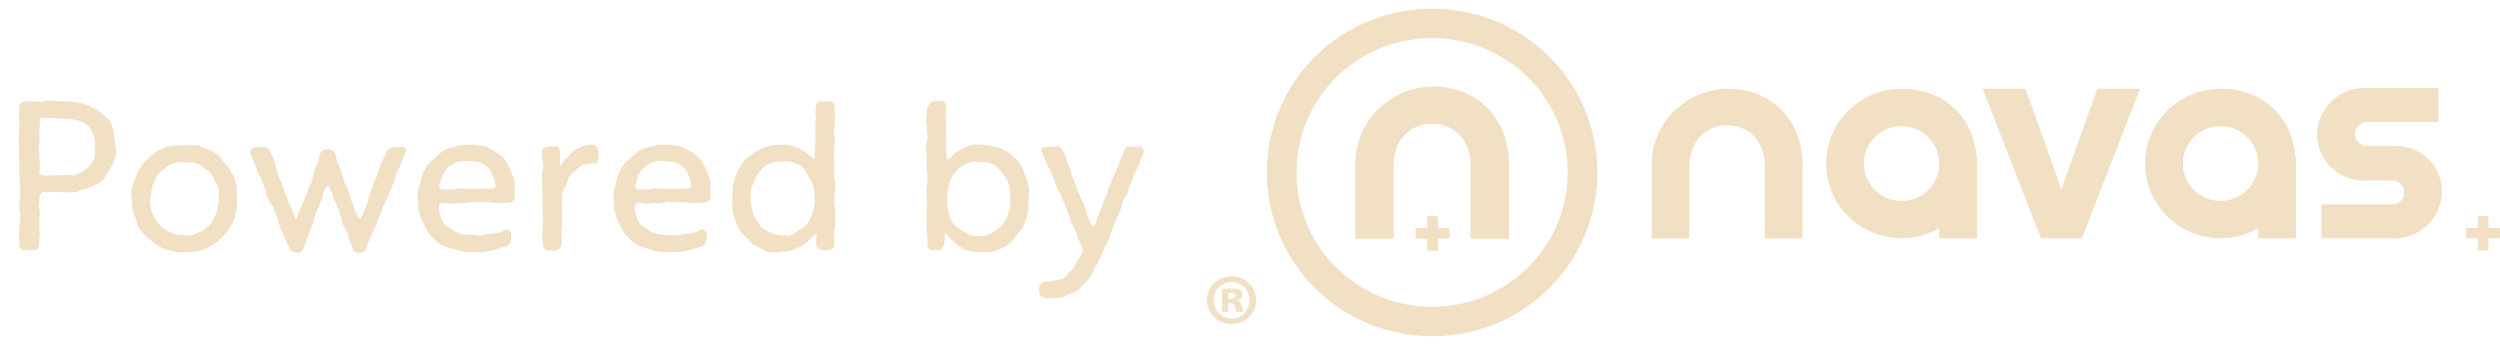
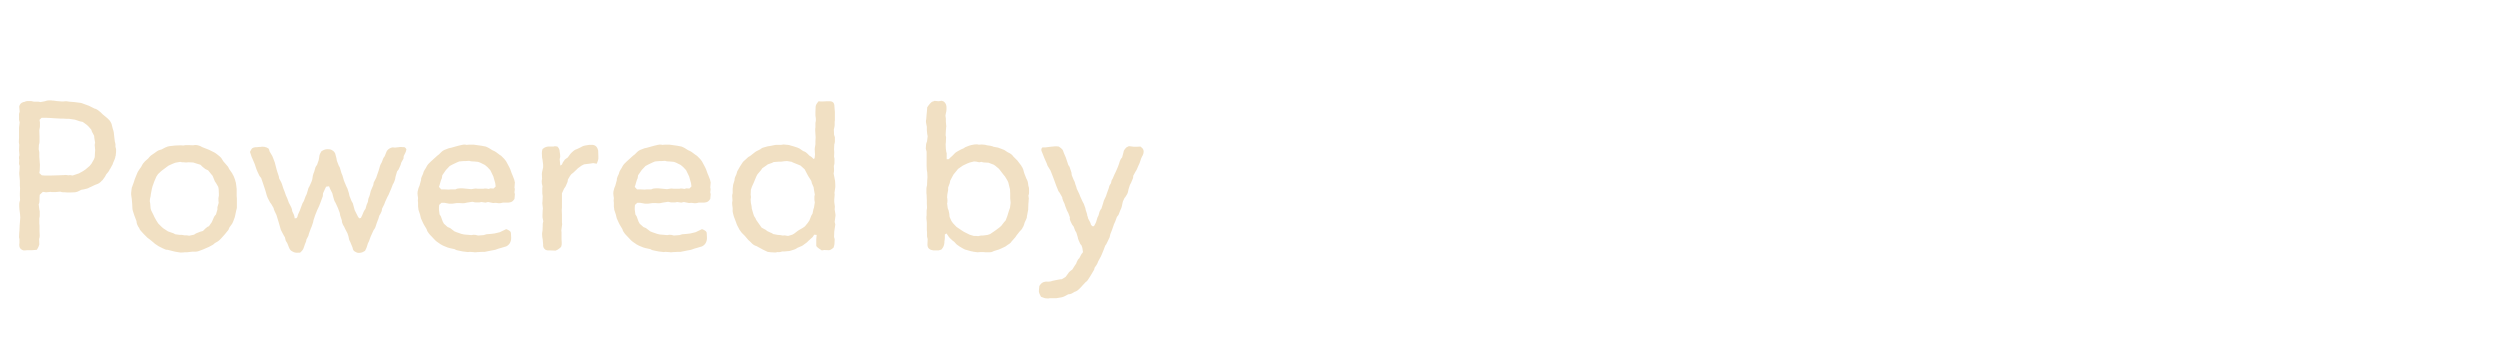
<svg xmlns="http://www.w3.org/2000/svg" width="145" height="20" viewBox="0 0 145 20" fill="none">
  <g clip-path="url(#clip0_1023_4407)">
    <path d="M134.642 11.852H138.725C139.147 11.852 139.444 11.558 139.444 11.14C139.444 10.763 139.149 10.469 138.725 10.469H137.09C135.614 10.469 134.39 9.297 134.39 7.79C134.39 6.366 135.614 5.109 137.09 5.109H141.434V7.078H137.301C136.921 7.078 136.582 7.372 136.582 7.749C136.582 8.167 136.876 8.461 137.301 8.461H138.936C140.412 8.461 141.636 9.592 141.636 11.143C141.636 12.523 140.412 13.824 138.936 13.824H134.642V11.855V11.852Z" fill="#F1E0C3" />
-     <path d="M121.648 5.15L119.561 10.972L117.476 5.15H114.995L118.378 13.821H120.746L124.126 5.15H121.648Z" fill="#F1E0C3" />
    <path d="M95.795 9.586C95.795 6.941 97.982 5.15 100.21 5.15C102.75 5.15 104.546 6.941 104.546 9.586V13.818H102.359V9.586C102.359 8.244 101.459 7.265 100.172 7.265C98.923 7.265 97.984 8.241 97.984 9.586V13.818H95.797V9.586H95.795Z" fill="#F1E0C3" />
    <path d="M114.667 9.531C114.667 9.515 114.667 9.501 114.667 9.484C114.667 9.226 114.642 8.97 114.598 8.725C114.251 6.561 112.583 5.15 110.329 5.15C110.324 5.15 110.318 5.15 110.313 5.15C110.304 5.15 110.299 5.15 110.291 5.15C107.873 5.15 105.917 7.092 105.917 9.484C105.917 11.877 107.876 13.818 110.291 13.818C111.087 13.818 111.834 13.607 112.478 13.238V13.818H114.665V9.586C114.665 9.567 114.665 9.55 114.665 9.531H114.667ZM110.293 11.651C109.086 11.651 108.106 10.681 108.106 9.484C108.106 8.288 109.086 7.317 110.293 7.317C111.245 7.317 112.056 7.922 112.355 8.764C112.43 9 112.475 9.256 112.48 9.531C112.455 10.705 111.487 11.651 110.296 11.651H110.293Z" fill="#F1E0C3" />
-     <path d="M133.166 9.531C133.166 9.515 133.166 9.501 133.166 9.484C133.166 9.226 133.141 8.97 133.096 8.725C132.749 6.561 131.081 5.15 128.828 5.15C128.822 5.15 128.817 5.15 128.811 5.15C128.803 5.15 128.797 5.15 128.789 5.15C126.371 5.15 124.415 7.092 124.415 9.484C124.415 11.877 126.374 13.818 128.789 13.818C129.585 13.818 130.332 13.607 130.976 13.238V13.818H133.163V9.586C133.163 9.567 133.163 9.55 133.163 9.531H133.166ZM128.792 11.651C127.584 11.651 126.605 10.681 126.605 9.484C126.605 8.288 127.584 7.317 128.792 7.317C129.744 7.317 130.554 7.922 130.854 8.764C130.929 9 130.973 9.256 130.979 9.531C130.954 10.705 129.985 11.651 128.794 11.651H128.792Z" fill="#F1E0C3" />
-     <path d="M144.328 13.216V12.526H143.704V13.216H143.032V13.824H143.704V14.52H144.328V13.824H145V13.216H144.328Z" fill="#F1E0C3" />
    <path d="M89.844 3.28C86.106 -0.424 80.019 -0.424 76.281 3.28C72.542 6.985 72.542 13.015 76.281 16.72C78.09 18.513 80.499 19.5 83.064 19.5C85.628 19.5 88.037 18.513 89.847 16.72C93.585 13.015 93.585 6.985 89.847 3.28H89.844ZM90.924 10.001C90.924 12.086 90.108 14.044 88.623 15.512C87.141 16.981 85.165 17.792 83.061 17.792C80.957 17.792 78.981 16.984 77.499 15.512C76.017 14.044 75.198 12.086 75.198 10.001C75.198 7.917 76.014 5.959 77.499 4.49C78.981 3.019 80.957 2.211 83.061 2.211C85.165 2.211 87.141 3.019 88.623 4.49C90.105 5.959 90.924 7.917 90.924 10.001Z" fill="#F1E0C3" />
    <path d="M78.606 9.539C78.606 6.844 80.835 5.021 83.103 5.021C85.689 5.021 87.518 6.844 87.518 9.539V13.851H85.29V9.539C85.29 8.17 84.374 7.177 83.061 7.177C81.748 7.177 80.832 8.173 80.832 9.539V13.851H78.604V9.539H78.606Z" fill="#F1E0C3" />
    <path d="M83.408 13.233V12.542H82.781V13.233H82.109V13.843H82.781V14.539H83.408V13.843H84.077V13.233H83.408Z" fill="#F1E0C3" />
-     <path d="M72.859 17.402C72.859 18.177 72.232 18.791 71.435 18.791C70.638 18.791 70.003 18.177 70.003 17.402C70.003 16.626 70.647 16.029 71.435 16.029C72.223 16.029 72.859 16.643 72.859 17.402ZM70.397 17.41C70.397 17.998 70.841 18.471 71.435 18.471C72.029 18.471 72.465 17.998 72.465 17.41C72.465 16.821 72.029 16.348 71.435 16.348C70.841 16.348 70.397 16.821 70.397 17.41ZM71.238 18.086H70.874V16.772C70.983 16.755 71.18 16.731 71.427 16.731C71.707 16.731 71.829 16.772 71.921 16.83C72.012 16.887 72.068 16.984 72.068 17.116C72.068 17.253 71.946 17.369 71.771 17.418V17.435C71.91 17.484 71.985 17.589 72.026 17.77C72.068 17.965 72.101 18.04 72.126 18.089H71.724C71.682 18.04 71.657 17.927 71.624 17.787C71.599 17.649 71.524 17.591 71.377 17.591H71.238V18.089V18.086ZM71.246 17.336H71.385C71.54 17.336 71.657 17.278 71.657 17.165C71.657 17.052 71.566 16.986 71.402 16.986C71.335 16.986 71.285 16.995 71.246 16.995V17.338V17.336Z" fill="#F1E0C3" />
  </g>
  <path d="M3.216 11.14H3.096C3.06 11.14 3.036 11.14 3 11.14L2.928 11.128L2.7 11.152C2.664 11.152 2.628 11.152 2.58 11.14L2.484 11.128L2.304 11.296L2.292 11.476V11.608C2.292 11.716 2.28 11.788 2.244 11.848L2.28 12.148L2.304 12.256V12.46C2.304 12.52 2.304 12.604 2.28 12.664V12.964L2.292 13.084V13.408L2.304 13.66C2.304 13.732 2.292 13.804 2.268 13.864V13.876L2.28 14.176C2.256 14.272 2.22 14.356 2.16 14.452L2.136 14.488L2.004 14.5L1.836 14.512H1.572L1.428 14.524C1.404 14.524 1.392 14.524 1.368 14.524C1.272 14.5 1.212 14.452 1.164 14.392C1.116 14.32 1.116 14.224 1.116 14.14L1.128 14.128V13.876L1.104 13.756L1.116 13.492L1.128 13.372L1.14 13.072L1.152 12.928L1.176 12.616L1.164 12.436L1.128 12.148L1.116 11.98V11.812C1.116 11.74 1.14 11.704 1.152 11.644L1.164 11.608L1.152 11.332V11.212L1.164 10.924L1.152 10.756V10.48L1.14 10.348L1.116 10.096C1.116 10.072 1.116 10.036 1.116 10.012L1.128 9.904L1.14 9.628L1.104 9.508L1.116 9.256L1.104 9.208C1.092 9.136 1.104 9.1 1.116 9.028L1.128 9.016L1.104 8.704L1.116 8.404L1.092 8.248L1.104 7.972V7.804V7.54V7.396L1.14 7.096L1.104 6.952V6.712C1.104 6.664 1.104 6.64 1.104 6.604L1.14 6.472L1.116 6.208C1.116 6.196 1.116 6.184 1.116 6.172C1.164 5.968 1.344 5.908 1.428 5.908L1.476 5.884C1.536 5.86 1.584 5.86 1.632 5.86H1.728C1.788 5.86 1.848 5.86 1.908 5.884L1.968 5.896H2.22L2.352 5.92L2.604 5.872L2.676 5.848C2.724 5.836 2.772 5.824 2.82 5.824H2.94C2.976 5.824 3.012 5.824 3.048 5.836H3.12L3.276 5.86L3.564 5.884H3.684L3.792 5.872C3.84 5.872 3.888 5.872 3.936 5.884L4.008 5.896L4.308 5.92L4.5 5.944L4.68 5.968C4.716 5.968 4.764 5.992 4.8 6.004L4.896 6.04L5.16 6.136L5.496 6.304H5.52C5.592 6.328 5.652 6.364 5.712 6.412L5.844 6.52L5.952 6.628L6.156 6.796L6.24 6.868L6.348 6.976C6.396 7.036 6.432 7.096 6.456 7.156L6.468 7.18L6.54 7.468L6.552 7.504C6.576 7.564 6.588 7.612 6.6 7.684L6.624 7.912L6.66 8.212L6.672 8.248C6.696 8.332 6.708 8.404 6.696 8.476V8.512L6.732 8.644V8.752C6.732 8.776 6.732 8.788 6.732 8.812L6.708 9.052H6.696C6.696 9.112 6.672 9.184 6.648 9.244L6.564 9.436L6.552 9.472C6.54 9.532 6.516 9.568 6.492 9.604L6.396 9.784L6.372 9.808C6.348 9.88 6.312 9.928 6.276 9.976L6.156 10.12L6.096 10.24L5.94 10.456L5.916 10.468C5.868 10.528 5.808 10.588 5.748 10.624L5.652 10.672L5.52 10.72L5.268 10.84L5.184 10.876C5.148 10.9 5.1 10.924 5.052 10.936L4.86 10.984L4.716 11.008L4.524 11.104C4.488 11.128 4.44 11.128 4.404 11.14L4.356 11.152L4.056 11.164H3.924L3.756 11.152H3.708C3.672 11.152 3.612 11.152 3.576 11.14L3.492 11.116L3.216 11.14ZM3.108 6.856L2.952 6.844L2.676 6.832H2.52H2.412L2.292 6.952L2.316 7.096V7.336C2.316 7.396 2.304 7.42 2.292 7.48L2.28 7.564L2.292 7.912V8.188C2.292 8.224 2.292 8.284 2.28 8.32L2.256 8.404L2.244 8.656L2.28 8.824V9.088L2.304 9.412L2.316 9.556L2.304 9.892L2.28 10.036L2.424 10.168L2.58 10.18H2.82H2.976L3.396 10.168L3.672 10.156H3.696C3.756 10.144 3.84 10.144 3.9 10.156L3.948 10.168L4.068 10.156L4.212 10.18L4.572 10.06L4.812 9.928L4.956 9.832L5.196 9.628L5.304 9.496L5.448 9.244L5.496 9.112L5.508 8.872L5.52 8.704L5.508 8.596V8.56C5.496 8.476 5.484 8.392 5.508 8.308H5.52L5.472 8.008L5.46 7.876L5.364 7.696C5.352 7.66 5.34 7.66 5.328 7.624L5.292 7.516L5.112 7.312L5.016 7.228L4.8 7.072L4.632 7.036L4.344 6.94L4.008 6.892H3.864L3.696 6.88H3.528L3.108 6.856ZM11.207 8.428L11.255 8.416C11.327 8.404 11.399 8.404 11.483 8.428L11.519 8.44C11.579 8.452 11.639 8.476 11.687 8.512L11.735 8.536L12.011 8.644L12.131 8.692L12.371 8.812L12.419 8.836C12.455 8.86 12.515 8.884 12.551 8.92L12.719 9.052C12.779 9.1 12.839 9.16 12.875 9.232L12.959 9.364L13.055 9.472L13.199 9.64C13.223 9.664 13.247 9.7 13.259 9.736L13.295 9.808L13.463 10.048L13.511 10.144C13.523 10.156 13.535 10.192 13.547 10.204L13.631 10.42L13.655 10.516C13.655 10.54 13.679 10.564 13.679 10.588L13.715 10.852V10.876C13.727 10.912 13.727 10.972 13.727 11.008V11.248V11.368L13.739 11.5V11.656V11.788V12.004C13.739 12.04 13.739 12.076 13.727 12.112L13.703 12.196L13.643 12.484L13.619 12.592L13.535 12.82C13.523 12.856 13.511 12.868 13.499 12.904L13.463 12.976L13.307 13.192L13.247 13.336L13.031 13.6L12.827 13.828L12.779 13.876C12.731 13.924 12.683 13.972 12.623 14.008L12.455 14.104L12.431 14.128C12.383 14.176 12.335 14.212 12.275 14.236L12.119 14.32L11.759 14.476L11.663 14.512L11.495 14.572C11.447 14.584 11.399 14.596 11.351 14.596H11.267H11.159L10.847 14.632H10.715L10.595 14.644H10.583C10.511 14.656 10.439 14.644 10.367 14.632L10.151 14.596L10.007 14.56L9.719 14.488C9.659 14.5 9.551 14.464 9.443 14.404L9.347 14.356L9.203 14.284L8.987 14.14L8.891 14.056L8.687 13.888L8.555 13.792L8.339 13.576L8.219 13.444C8.171 13.384 8.111 13.336 8.087 13.264L8.075 13.228L8.015 13.144C7.967 13.06 7.931 12.976 7.919 12.868V12.832L7.823 12.58L7.775 12.448L7.703 12.22C7.691 12.172 7.679 12.124 7.679 12.076L7.667 11.824L7.655 11.692L7.643 11.536L7.619 11.38L7.607 11.284C7.607 11.26 7.607 11.212 7.607 11.188L7.631 10.972L7.643 10.9C7.643 10.876 7.655 10.864 7.667 10.828L7.763 10.564L7.811 10.408L7.907 10.168L7.943 10.084C7.955 10.036 7.979 10 8.003 9.952L8.087 9.82L8.183 9.688L8.267 9.532C8.291 9.484 8.327 9.448 8.363 9.412L8.399 9.364L8.603 9.184L8.651 9.124C8.675 9.088 8.723 9.052 8.759 9.016L8.951 8.884L9.119 8.764C9.167 8.728 9.215 8.716 9.287 8.692L9.371 8.668L9.599 8.548L9.635 8.536C9.695 8.5 9.767 8.488 9.839 8.476L10.163 8.44L10.487 8.428L10.631 8.44L10.763 8.416H10.943L11.207 8.428ZM11.255 13.612L11.363 13.54L11.603 13.444L11.771 13.396L11.915 13.252C11.951 13.216 11.999 13.18 12.035 13.156L12.119 13.12L12.287 12.88L12.395 12.628C12.407 12.592 12.431 12.556 12.455 12.52L12.527 12.436L12.611 12.148V12.016L12.683 11.764L12.671 11.656V11.608C12.659 11.536 12.671 11.476 12.683 11.404L12.695 11.368V11.248L12.683 10.972L12.659 10.84L12.527 10.612L12.467 10.528C12.455 10.504 12.443 10.468 12.431 10.444L12.335 10.204L12.227 10.072L12.071 9.88L11.915 9.808L11.747 9.676C11.723 9.652 11.699 9.628 11.675 9.604L11.627 9.556L11.351 9.472L11.207 9.424L10.943 9.412L10.787 9.424L10.655 9.412C10.631 9.412 10.595 9.412 10.571 9.412L10.451 9.388L10.175 9.436L10.019 9.496L9.779 9.604L9.695 9.664L9.359 9.916L9.167 10.096L9.071 10.24L8.951 10.516L8.843 10.816L8.807 10.96L8.747 11.272L8.735 11.38L8.699 11.536L8.687 11.68L8.711 11.788L8.735 12.088L8.771 12.208L8.915 12.496L8.951 12.58L9.071 12.796L9.179 12.964L9.359 13.144L9.467 13.24L9.743 13.42L9.947 13.492C9.983 13.504 10.019 13.516 10.055 13.528L10.163 13.588L10.427 13.624H10.559L10.691 13.648H10.751C10.799 13.648 10.859 13.648 10.907 13.66L10.967 13.672L11.255 13.612ZM19.287 8.728C19.347 8.764 19.407 8.824 19.443 8.908L19.515 9.184L19.539 9.328L19.647 9.604L19.707 9.712L19.803 10.036L19.863 10.18L19.947 10.468L19.995 10.588L20.091 10.816L20.151 10.936L20.235 11.2L20.271 11.368L20.391 11.668L20.463 11.788L20.535 12.052L20.571 12.184L20.703 12.448L20.763 12.568L20.835 12.664L20.931 12.64L21.003 12.496L21.087 12.292C21.111 12.244 21.135 12.196 21.171 12.148L21.195 12.124L21.267 11.872L21.339 11.704L21.363 11.536C21.375 11.488 21.399 11.452 21.411 11.416L21.447 11.308L21.507 11.068C21.519 11.044 21.531 11.02 21.543 10.984L21.651 10.732L21.675 10.588L21.819 10.312L21.855 10.204L21.963 9.892L22.035 9.64C22.047 9.592 22.071 9.544 22.095 9.496L22.143 9.412L22.215 9.22C22.227 9.172 22.251 9.148 22.275 9.112L22.311 9.064L22.407 8.824C22.419 8.776 22.455 8.716 22.515 8.668C22.599 8.596 22.695 8.56 22.767 8.548L22.911 8.56L23.139 8.536C23.187 8.524 23.223 8.524 23.259 8.524L23.379 8.536C23.451 8.512 23.523 8.56 23.571 8.656L23.559 8.716C23.547 8.764 23.535 8.824 23.511 8.86L23.415 9.052L23.403 9.196L23.271 9.436L23.235 9.568L23.139 9.784C23.127 9.82 23.103 9.856 23.079 9.88L23.031 9.94L22.947 10.228L22.935 10.276C22.935 10.348 22.911 10.408 22.887 10.48L22.839 10.6L22.779 10.708L22.683 10.96L22.635 11.068L22.539 11.296L22.467 11.428L22.335 11.716L22.287 11.848L22.155 12.112V12.124C22.155 12.22 22.107 12.328 22.059 12.412L21.999 12.508L21.951 12.676L21.855 12.928L21.795 13.108C21.771 13.204 21.723 13.288 21.663 13.36L21.543 13.624L21.495 13.732L21.399 13.996L21.339 14.116L21.267 14.344L21.243 14.404C21.231 14.44 21.207 14.476 21.183 14.524L21.171 14.548L21.087 14.596C20.991 14.656 20.895 14.668 20.787 14.668C20.727 14.668 20.655 14.632 20.571 14.584C20.511 14.548 20.463 14.476 20.451 14.368L20.343 14.104L20.319 14.044C20.295 13.996 20.259 13.936 20.247 13.888L20.211 13.708L20.151 13.528L20.019 13.276L19.959 13.144L19.899 13.048C19.863 12.976 19.827 12.88 19.827 12.796V12.784L19.731 12.496L19.707 12.352L19.599 12.064L19.467 11.776L19.455 11.752C19.419 11.704 19.383 11.632 19.371 11.572L19.323 11.404L19.275 11.212L19.155 10.972L19.083 10.804L18.915 10.828L18.855 10.948L18.735 11.212L18.723 11.38L18.639 11.608L18.591 11.74L18.507 11.956L18.399 12.184L18.279 12.484L18.183 12.772L18.159 12.892L18.075 13.144L18.027 13.252L17.919 13.552L17.883 13.684L17.775 13.888L17.751 14.008L17.691 14.152L17.607 14.392C17.583 14.476 17.511 14.56 17.403 14.656H17.271C17.163 14.668 17.055 14.644 16.959 14.584C16.851 14.536 16.803 14.452 16.767 14.368L16.671 14.128L16.647 14.08C16.611 14.02 16.575 13.984 16.563 13.924L16.527 13.768L16.455 13.648L16.347 13.444C16.323 13.396 16.299 13.36 16.287 13.324L16.263 13.24L16.167 12.904L16.083 12.628L16.035 12.472L15.927 12.244C15.915 12.208 15.903 12.184 15.891 12.16L15.867 12.064L15.735 11.836L15.663 11.74L15.531 11.488L15.507 11.428C15.495 11.404 15.483 11.368 15.471 11.332L15.411 11.116L15.363 10.96L15.255 10.636L15.147 10.324L15.051 10.204L14.931 9.952L14.871 9.808L14.775 9.52L14.643 9.208L14.595 9.1L14.499 8.812C14.499 8.812 14.535 8.728 14.583 8.656C14.643 8.548 14.787 8.536 14.907 8.536L15.015 8.524H15.075C15.243 8.488 15.423 8.512 15.567 8.608C15.591 8.632 15.615 8.68 15.639 8.788L15.795 9.052L15.843 9.172L15.939 9.424L15.975 9.568L16.047 9.844L16.083 9.964L16.155 10.18C16.167 10.216 16.179 10.24 16.179 10.276L16.191 10.348L16.311 10.576C16.323 10.612 16.347 10.648 16.359 10.696L16.431 10.924L16.503 11.104L16.587 11.344L16.659 11.5L16.755 11.764L16.815 11.872L16.899 12.04C16.911 12.076 16.923 12.1 16.935 12.148L16.947 12.244L17.043 12.448C17.055 12.484 17.067 12.532 17.079 12.568L17.091 12.664L17.199 12.652L17.247 12.58L17.283 12.448L17.391 12.208L17.439 12.076L17.547 11.788L17.619 11.668L17.727 11.38L17.787 11.26L17.859 11.02C17.871 10.96 17.883 10.912 17.907 10.876L17.943 10.816L18.063 10.552L18.111 10.408L18.147 10.18C18.159 10.144 18.171 10.096 18.183 10.06L18.219 9.976L18.267 9.808C18.279 9.748 18.303 9.676 18.339 9.628L18.387 9.568L18.483 9.292L18.507 9.16L18.531 9.004C18.543 8.944 18.579 8.884 18.615 8.824L18.651 8.764L18.699 8.74C18.807 8.668 18.939 8.644 19.059 8.656C19.143 8.656 19.215 8.68 19.287 8.728ZM27.92 8.452L28.172 8.5L28.256 8.536C28.292 8.548 28.328 8.572 28.352 8.584L28.544 8.704L28.592 8.728C28.652 8.752 28.724 8.788 28.772 8.824L28.964 8.968L29.072 9.04L29.228 9.196C29.252 9.22 29.276 9.244 29.3 9.28L29.36 9.364L29.528 9.676L29.552 9.724C29.564 9.748 29.588 9.796 29.6 9.832L29.672 10.036L29.732 10.18L29.816 10.396C29.828 10.42 29.84 10.456 29.84 10.492L29.864 10.576L29.84 10.876C29.864 10.948 29.864 11.032 29.84 11.14V11.164L29.864 11.26L29.84 11.536C29.84 11.536 29.804 11.596 29.756 11.644C29.684 11.728 29.576 11.74 29.468 11.752H29.192H29.168C29.096 11.776 29.012 11.788 28.94 11.788L28.748 11.764L28.604 11.776L28.304 11.716L28.16 11.752L27.92 11.716L27.8 11.74H27.584C27.548 11.74 27.5 11.728 27.464 11.716L27.392 11.704L27.08 11.752L26.972 11.776C26.924 11.788 26.876 11.788 26.828 11.788L26.636 11.776H26.504L26.24 11.812H26.156C26.12 11.812 26.072 11.812 26.048 11.812L25.784 11.764H25.604L25.472 11.884L25.46 12.028V12.16L25.496 12.436L25.568 12.544L25.676 12.844L25.748 12.976L25.964 13.168L26.108 13.228L26.36 13.42L26.48 13.468L26.756 13.564L26.912 13.6L27.2 13.624L27.332 13.636H27.344C27.428 13.612 27.5 13.612 27.572 13.624H27.584L27.728 13.66L28.052 13.636L28.208 13.588L28.496 13.564L28.688 13.54L28.988 13.468L29.264 13.336L29.36 13.288C29.36 13.288 29.492 13.336 29.564 13.396C29.612 13.432 29.636 13.48 29.636 13.552L29.648 13.804C29.648 13.9 29.624 14.008 29.576 14.092C29.528 14.176 29.456 14.248 29.348 14.296C29.324 14.308 29.324 14.296 29.3 14.308L29.06 14.38L28.928 14.416L28.724 14.488C28.688 14.5 28.652 14.5 28.604 14.512L28.532 14.524L28.232 14.584L28.172 14.596C28.136 14.608 28.112 14.608 28.088 14.608H27.968L27.728 14.62H27.704C27.62 14.632 27.536 14.644 27.452 14.62H27.428L27.248 14.608L27.14 14.62L26.84 14.584L26.72 14.56L26.552 14.524C26.516 14.512 26.468 14.512 26.432 14.488L26.372 14.452L26.096 14.392L25.964 14.356L25.7 14.248L25.592 14.188C25.568 14.176 25.556 14.176 25.532 14.152L25.34 14.02C25.316 13.996 25.292 13.984 25.268 13.96L25.196 13.888L25.004 13.684L24.956 13.636C24.932 13.6 24.908 13.576 24.884 13.552L24.8 13.432C24.776 13.396 24.764 13.36 24.752 13.312L24.728 13.264L24.584 13.024L24.524 12.904L24.416 12.664C24.404 12.628 24.392 12.58 24.38 12.52L24.368 12.46L24.272 12.172L24.26 12.064C24.26 12.028 24.248 12.004 24.248 11.98V11.764L24.236 11.632L24.248 11.488L24.224 11.332V11.32C24.212 11.248 24.212 11.176 24.224 11.104L24.272 10.912L24.332 10.768L24.404 10.504L24.416 10.468C24.416 10.384 24.428 10.312 24.464 10.24L24.536 10.084C24.548 10 24.584 9.928 24.62 9.868L24.704 9.736L24.74 9.664C24.764 9.604 24.812 9.556 24.848 9.508L24.98 9.376L25.364 9.028L25.46 8.956L25.604 8.812C25.64 8.776 25.688 8.74 25.736 8.716L25.784 8.692L26.036 8.596L26.156 8.572L26.456 8.488L26.588 8.452L26.792 8.404C26.876 8.38 26.948 8.38 27.02 8.392L27.056 8.404L27.188 8.392H27.356H27.488L27.92 8.452ZM28.748 10.816L28.724 10.624L28.652 10.372L28.616 10.24L28.496 9.988L28.436 9.868L28.268 9.688L28.124 9.568L27.86 9.436L27.728 9.388L27.476 9.364H27.44C27.356 9.364 27.272 9.352 27.212 9.328L27.032 9.34H26.912L26.636 9.364L26.492 9.424L26.24 9.544L26.084 9.628L25.868 9.856L25.808 9.94L25.652 10.168L25.628 10.336L25.58 10.444L25.544 10.564L25.496 10.732L25.46 10.84L25.592 10.984H25.76L26.036 10.996L26.156 10.984H26.42C26.504 10.936 26.588 10.924 26.684 10.924H26.828L27.332 10.972L27.56 10.936C27.608 10.936 27.668 10.936 27.716 10.948H27.764H28.052L28.088 10.936C28.148 10.924 28.22 10.936 28.28 10.948L28.34 10.96L28.448 10.924L28.628 10.936L28.748 10.816ZM31.573 14.428C31.525 14.38 31.489 14.284 31.501 14.176L31.477 13.888L31.453 13.756L31.441 13.6C31.441 13.552 31.441 13.492 31.453 13.444L31.465 13.396L31.477 13.12V13.084C31.477 13 31.477 12.94 31.501 12.868L31.513 12.844L31.465 12.604V12.52C31.465 12.484 31.465 12.472 31.465 12.436L31.477 12.184L31.489 12.1L31.453 11.788L31.465 11.668L31.477 11.38L31.453 11.224V10.924L31.465 10.804L31.429 10.648C31.417 10.564 31.417 10.504 31.429 10.42L31.441 10.384L31.429 10.12C31.429 10.06 31.429 10.024 31.441 9.976L31.501 9.712V9.544L31.465 9.256L31.441 9.148L31.429 8.908V8.848C31.429 8.788 31.441 8.728 31.465 8.656V8.644L31.501 8.62C31.585 8.548 31.681 8.512 31.789 8.5C31.813 8.5 31.825 8.5 31.837 8.5H32.101C32.161 8.476 32.233 8.476 32.329 8.5C32.413 8.584 32.461 8.68 32.461 8.788L32.485 8.956C32.497 9.028 32.497 9.112 32.473 9.184L32.461 9.22L32.473 9.352L32.497 9.604L32.593 9.544C32.617 9.46 32.665 9.376 32.737 9.292L32.761 9.256C32.785 9.232 32.833 9.208 32.857 9.184L32.929 9.136L33.061 8.956C33.085 8.92 33.133 8.872 33.169 8.836L33.265 8.752C33.313 8.704 33.373 8.68 33.433 8.656H33.445L33.721 8.524L33.733 8.512C33.793 8.476 33.865 8.452 33.937 8.44L34.165 8.404H34.309C34.417 8.392 34.501 8.428 34.573 8.488C34.645 8.56 34.669 8.644 34.693 8.728L34.705 9.076V9.208C34.693 9.28 34.669 9.352 34.645 9.412L34.609 9.496L34.405 9.46L34.261 9.484L33.877 9.532L33.733 9.604L33.517 9.76L33.421 9.856L33.241 10.024L33.145 10.096L33.061 10.204L32.941 10.408L32.917 10.552L32.809 10.804L32.713 10.948L32.593 11.212V11.344V11.572V11.74V11.86V12.04L32.581 12.184L32.593 12.46V12.628V12.904L32.605 13C32.605 13.024 32.593 13.072 32.593 13.096L32.557 13.36L32.569 13.468V13.756V13.888L32.581 14.08C32.581 14.14 32.581 14.224 32.557 14.284L32.533 14.332L32.437 14.416C32.365 14.476 32.293 14.512 32.221 14.536L31.921 14.524H31.801C31.777 14.524 31.753 14.524 31.717 14.512L31.657 14.5L31.573 14.428ZM39.276 8.452L39.528 8.5L39.612 8.536C39.648 8.548 39.684 8.572 39.708 8.584L39.9 8.704L39.948 8.728C40.008 8.752 40.08 8.788 40.128 8.824L40.32 8.968L40.428 9.04L40.584 9.196C40.608 9.22 40.632 9.244 40.656 9.28L40.716 9.364L40.884 9.676L40.908 9.724C40.92 9.748 40.944 9.796 40.956 9.832L41.028 10.036L41.088 10.18L41.172 10.396C41.184 10.42 41.196 10.456 41.196 10.492L41.22 10.576L41.196 10.876C41.22 10.948 41.22 11.032 41.196 11.14V11.164L41.22 11.26L41.196 11.536C41.196 11.536 41.16 11.596 41.112 11.644C41.04 11.728 40.932 11.74 40.824 11.752H40.548H40.524C40.452 11.776 40.368 11.788 40.296 11.788L40.104 11.764L39.96 11.776L39.66 11.716L39.516 11.752L39.276 11.716L39.156 11.74H38.94C38.904 11.74 38.856 11.728 38.82 11.716L38.748 11.704L38.436 11.752L38.328 11.776C38.28 11.788 38.232 11.788 38.184 11.788L37.992 11.776H37.86L37.596 11.812H37.512C37.476 11.812 37.428 11.812 37.404 11.812L37.14 11.764H36.96L36.828 11.884L36.816 12.028V12.16L36.852 12.436L36.924 12.544L37.032 12.844L37.104 12.976L37.32 13.168L37.464 13.228L37.716 13.42L37.836 13.468L38.112 13.564L38.268 13.6L38.556 13.624L38.688 13.636H38.7C38.784 13.612 38.856 13.612 38.928 13.624H38.94L39.084 13.66L39.408 13.636L39.564 13.588L39.852 13.564L40.044 13.54L40.344 13.468L40.62 13.336L40.716 13.288C40.716 13.288 40.848 13.336 40.92 13.396C40.968 13.432 40.992 13.48 40.992 13.552L41.004 13.804C41.004 13.9 40.98 14.008 40.932 14.092C40.884 14.176 40.812 14.248 40.704 14.296C40.68 14.308 40.68 14.296 40.656 14.308L40.416 14.38L40.284 14.416L40.08 14.488C40.044 14.5 40.008 14.5 39.96 14.512L39.888 14.524L39.588 14.584L39.528 14.596C39.492 14.608 39.468 14.608 39.444 14.608H39.324L39.084 14.62H39.06C38.976 14.632 38.892 14.644 38.808 14.62H38.784L38.604 14.608L38.496 14.62L38.196 14.584L38.076 14.56L37.908 14.524C37.872 14.512 37.824 14.512 37.788 14.488L37.728 14.452L37.452 14.392L37.32 14.356L37.056 14.248L36.948 14.188C36.924 14.176 36.912 14.176 36.888 14.152L36.696 14.02C36.672 13.996 36.648 13.984 36.624 13.96L36.552 13.888L36.36 13.684L36.312 13.636C36.288 13.6 36.264 13.576 36.24 13.552L36.156 13.432C36.132 13.396 36.12 13.36 36.108 13.312L36.084 13.264L35.94 13.024L35.88 12.904L35.772 12.664C35.76 12.628 35.748 12.58 35.736 12.52L35.724 12.46L35.628 12.172L35.616 12.064C35.616 12.028 35.604 12.004 35.604 11.98V11.764L35.592 11.632L35.604 11.488L35.58 11.332V11.32C35.568 11.248 35.568 11.176 35.58 11.104L35.628 10.912L35.688 10.768L35.76 10.504L35.772 10.468C35.772 10.384 35.784 10.312 35.82 10.24L35.892 10.084C35.904 10 35.94 9.928 35.976 9.868L36.06 9.736L36.096 9.664C36.12 9.604 36.168 9.556 36.204 9.508L36.336 9.376L36.72 9.028L36.816 8.956L36.96 8.812C36.996 8.776 37.044 8.74 37.092 8.716L37.14 8.692L37.392 8.596L37.512 8.572L37.812 8.488L37.944 8.452L38.148 8.404C38.232 8.38 38.304 8.38 38.376 8.392L38.412 8.404L38.544 8.392H38.712H38.844L39.276 8.452ZM40.104 10.816L40.08 10.624L40.008 10.372L39.972 10.24L39.852 9.988L39.792 9.868L39.624 9.688L39.48 9.568L39.216 9.436L39.084 9.388L38.832 9.364H38.796C38.712 9.364 38.628 9.352 38.568 9.328L38.388 9.34H38.268L37.992 9.364L37.848 9.424L37.596 9.544L37.44 9.628L37.224 9.856L37.164 9.94L37.008 10.168L36.984 10.336L36.936 10.444L36.9 10.564L36.852 10.732L36.816 10.84L36.948 10.984H37.116L37.392 10.996L37.512 10.984H37.776C37.86 10.936 37.944 10.924 38.04 10.924H38.184L38.688 10.972L38.916 10.936C38.964 10.936 39.024 10.936 39.072 10.948H39.12H39.408L39.444 10.936C39.504 10.924 39.576 10.936 39.636 10.948L39.696 10.96L39.804 10.924L39.984 10.936L40.104 10.816ZM48.327 5.944C48.375 5.992 48.399 6.088 48.399 6.208L48.423 6.496V6.652V6.892C48.423 6.916 48.423 6.952 48.423 6.976L48.411 7.06V7.252C48.411 7.3 48.399 7.348 48.387 7.408L48.363 7.516L48.375 7.816L48.423 7.96V8.152C48.423 8.2 48.423 8.26 48.411 8.296L48.387 8.38L48.375 8.668L48.387 8.824L48.375 9.076L48.399 9.208V9.388C48.399 9.46 48.399 9.532 48.375 9.592L48.363 9.616L48.375 9.844C48.375 9.904 48.375 9.94 48.363 10L48.351 10.06L48.399 10.312L48.435 10.504L48.447 10.732C48.447 10.78 48.447 10.816 48.447 10.852L48.435 10.936L48.399 11.188L48.411 11.284L48.387 11.572V11.716L48.423 11.98L48.411 12.148L48.447 12.376C48.459 12.412 48.459 12.472 48.459 12.508L48.447 12.592L48.411 12.868L48.447 13.024L48.387 13.432L48.375 13.744L48.411 13.876L48.399 14.14C48.399 14.188 48.387 14.212 48.375 14.26L48.351 14.356C48.231 14.464 48.147 14.512 48.075 14.512L47.799 14.5L47.667 14.524C47.667 14.524 47.403 14.368 47.355 14.284C47.343 14.26 47.343 14.236 47.343 14.224V13.984V13.876L47.367 13.624L47.223 13.612L47.139 13.744L46.899 13.96L46.803 14.056L46.623 14.188C46.587 14.224 46.539 14.248 46.491 14.272L46.239 14.38L46.227 14.392C46.167 14.44 46.095 14.464 46.023 14.488L45.867 14.536C45.831 14.548 45.795 14.56 45.759 14.56L45.507 14.584H45.363C45.279 14.62 45.195 14.632 45.099 14.62L44.979 14.644L44.715 14.632C44.691 14.632 44.643 14.62 44.619 14.62L44.523 14.608L44.247 14.476L43.875 14.272C43.767 14.248 43.659 14.176 43.575 14.08L43.515 14.02L43.407 13.924L43.203 13.684L43.023 13.504C42.999 13.48 42.975 13.444 42.951 13.408L42.891 13.324L42.771 13.096C42.759 13.06 42.735 13.036 42.723 12.988L42.699 12.916L42.591 12.628L42.579 12.604C42.567 12.568 42.555 12.532 42.543 12.484L42.507 12.34C42.495 12.28 42.483 12.196 42.495 12.136V12.076L42.471 11.896C42.459 11.8 42.459 11.728 42.483 11.632V11.62L42.471 11.44C42.471 11.392 42.459 11.344 42.471 11.296L42.495 11.2V10.936L42.507 10.852C42.507 10.804 42.519 10.732 42.531 10.684L42.591 10.492L42.603 10.444C42.603 10.372 42.615 10.324 42.639 10.264L42.711 10.108L42.759 9.94L42.915 9.664L43.047 9.46C43.071 9.412 43.107 9.376 43.143 9.34L43.227 9.268L43.395 9.112C43.419 9.088 43.443 9.088 43.479 9.064L43.563 9.004L43.791 8.824L43.863 8.776C43.875 8.764 43.911 8.752 43.935 8.74L44.103 8.656L44.127 8.632C44.187 8.584 44.247 8.56 44.307 8.548L44.523 8.488L44.679 8.464L44.919 8.416C44.955 8.404 44.979 8.404 45.015 8.404H45.291L45.447 8.38L45.699 8.404C45.735 8.404 45.783 8.416 45.819 8.428L45.855 8.44L45.987 8.476L46.251 8.56L46.299 8.584C46.335 8.596 46.371 8.608 46.395 8.632L46.587 8.764L46.623 8.776C46.707 8.8 46.779 8.86 46.839 8.92L46.947 9.028L47.007 9.064C47.055 9.088 47.103 9.136 47.139 9.172L47.175 9.22L47.247 9.184L47.271 8.956L47.259 8.776V8.74C47.259 8.692 47.247 8.644 47.259 8.584L47.295 8.368V8.2L47.307 7.96L47.295 7.792L47.283 7.576C47.283 7.528 47.283 7.504 47.283 7.468L47.295 7.384V7.132L47.319 7V6.88L47.295 6.7C47.295 6.664 47.295 6.616 47.295 6.568V6.508L47.307 6.184C47.319 6.076 47.379 5.992 47.463 5.896L47.475 5.872L47.583 5.884H47.739L47.979 5.872H48.111C48.207 5.872 48.279 5.896 48.327 5.944ZM44.871 9.4L44.775 9.448L44.535 9.532L44.403 9.628L44.211 9.76L44.139 9.868L43.935 10.108L43.875 10.216L43.779 10.444L43.731 10.564L43.611 10.828L43.551 11.008L43.539 11.308L43.551 11.368C43.563 11.44 43.551 11.476 43.539 11.548V11.608L43.551 11.764L43.587 11.944C43.599 11.98 43.599 12.04 43.599 12.076L43.611 12.124L43.683 12.376L43.731 12.52L43.743 12.544C43.791 12.604 43.839 12.688 43.863 12.76L43.947 12.88L44.091 13.084L44.175 13.204L44.331 13.288C44.379 13.312 44.427 13.336 44.463 13.372L44.511 13.408L44.691 13.492C44.715 13.504 44.739 13.504 44.775 13.528L44.847 13.576L45.111 13.624L45.267 13.636L45.387 13.66H45.411C45.483 13.648 45.555 13.648 45.627 13.672L45.711 13.684L45.951 13.612L46.059 13.552L46.263 13.396C46.287 13.384 46.311 13.36 46.335 13.348L46.563 13.216L46.683 13.132L46.851 12.928L46.947 12.784L47.055 12.508L47.127 12.388L47.175 12.148L47.211 12.04L47.259 11.74L47.235 11.596V11.476C47.235 11.452 47.235 11.416 47.235 11.392L47.259 11.284L47.211 11.008L47.187 10.852L47.091 10.636L47.055 10.492L46.887 10.228L46.827 10.12L46.671 9.82L46.431 9.604L46.287 9.544L46.047 9.448C46.023 9.436 45.987 9.424 45.963 9.412L45.927 9.388L45.651 9.34L45.483 9.352L45.315 9.376H45.171L44.871 9.4ZM53.888 14.428C53.828 14.38 53.792 14.296 53.792 14.188L53.804 13.864L53.768 13.72V13.48L53.756 13.324V13.036V12.904L53.732 12.676C53.732 12.64 53.732 12.604 53.732 12.568L53.744 12.484V12.28C53.744 12.22 53.744 12.184 53.756 12.124L53.768 12.076L53.756 11.788V11.62L53.744 11.308L53.732 11.2V10.96C53.732 10.912 53.744 10.84 53.756 10.792L53.768 10.744L53.78 10.444L53.792 10.288L53.78 10L53.756 9.868L53.744 9.628V9.484V9.196V9.1V8.8L53.696 8.62L53.708 8.44C53.708 8.368 53.72 8.32 53.744 8.26L53.768 8.2L53.804 7.9L53.78 7.78L53.756 7.54C53.756 7.516 53.756 7.468 53.756 7.444V7.348L53.72 7.168C53.708 7.096 53.696 7.036 53.708 6.976L53.72 6.928L53.744 6.628L53.756 6.52L53.78 6.22C53.78 6.22 53.924 6.004 54.02 5.932C54.056 5.896 54.116 5.884 54.152 5.872L54.2 5.848L54.44 5.872L54.584 5.848C54.62 5.836 54.668 5.86 54.728 5.884C54.8 5.932 54.848 6.004 54.872 6.076C54.896 6.136 54.896 6.196 54.896 6.244V6.34C54.896 6.412 54.884 6.484 54.86 6.568L54.836 6.712L54.86 6.868C54.86 6.904 54.86 6.952 54.86 6.988V7.06L54.884 7.336L54.872 7.408V7.444L54.86 7.588L54.848 7.84L54.872 7.96L54.86 8.26L54.848 8.368L54.86 8.632L54.884 8.812L54.908 8.884C54.908 8.92 54.908 8.956 54.908 8.992V9.232H55.028L55.124 9.136L55.22 9.052L55.34 8.932C55.376 8.884 55.412 8.86 55.46 8.824L55.52 8.788L55.736 8.668L55.88 8.608L55.988 8.536L56.204 8.452L56.324 8.416C56.336 8.416 56.372 8.404 56.384 8.404L56.516 8.38C56.612 8.368 56.696 8.368 56.768 8.392L56.948 8.38L57.056 8.392C57.092 8.392 57.128 8.392 57.164 8.404L57.248 8.428L57.428 8.452C57.476 8.464 57.524 8.476 57.572 8.488L57.62 8.512L57.884 8.56L57.98 8.596C58.004 8.608 57.992 8.596 58.016 8.608L58.232 8.692C58.268 8.704 58.292 8.728 58.328 8.752L58.436 8.824L58.58 8.896C58.64 8.932 58.7 8.98 58.748 9.04L58.76 9.064L58.94 9.244L59.012 9.316C59.048 9.352 59.06 9.388 59.084 9.412L59.24 9.616V9.628C59.288 9.7 59.324 9.748 59.348 9.832L59.396 10.012L59.444 10.144L59.54 10.384L59.564 10.42C59.6 10.492 59.612 10.552 59.624 10.612L59.648 10.792L59.672 10.852C59.684 10.912 59.684 10.96 59.684 11.032V11.152C59.684 11.2 59.684 11.224 59.672 11.272L59.648 11.344L59.672 11.512L59.66 11.632C59.66 11.656 59.66 11.656 59.66 11.68L59.648 11.8L59.636 12.088V12.16C59.636 12.172 59.624 12.208 59.624 12.22L59.576 12.472L59.564 12.52C59.564 12.604 59.552 12.664 59.516 12.724L59.432 12.904L59.42 12.94C59.408 13 59.384 13.06 59.36 13.12L59.312 13.204C59.276 13.288 59.228 13.336 59.168 13.396L59.144 13.42L58.964 13.648L58.892 13.756L58.712 13.96L58.688 13.984C58.652 14.044 58.604 14.104 58.544 14.14L58.448 14.2L58.316 14.296L58.064 14.416L57.92 14.476L57.644 14.56L57.572 14.596C57.5 14.632 57.416 14.632 57.344 14.632H57.164L57.032 14.62H56.852L56.696 14.632L56.516 14.608C56.48 14.608 56.432 14.596 56.396 14.584L56.324 14.572L56.024 14.488L55.976 14.476C55.94 14.464 55.892 14.44 55.856 14.416L55.652 14.296L55.604 14.26C55.556 14.224 55.508 14.2 55.472 14.164L55.34 14.02L55.256 13.96L55.1 13.816C55.052 13.768 55.016 13.72 54.98 13.66L54.896 13.54L54.8 13.6V13.84L54.776 14.008V14.068C54.764 14.224 54.716 14.344 54.62 14.452L54.596 14.476L54.44 14.524H54.14C54.044 14.512 53.96 14.488 53.888 14.428ZM56.252 9.424L56.096 9.484L55.844 9.604L55.568 9.796L55.472 9.916L55.304 10.12L55.232 10.252L55.112 10.48L55.088 10.612L54.992 10.876V11.02L54.944 11.284L54.932 11.452L54.944 11.512C54.956 11.596 54.956 11.68 54.944 11.764L54.932 11.788L54.968 12.076L55.016 12.196L55.052 12.364C55.064 12.412 55.064 12.424 55.064 12.472L55.076 12.58L55.184 12.82L55.268 12.94L55.472 13.156L55.772 13.36L55.904 13.444L56.12 13.552L56.24 13.612L56.48 13.684H56.624L56.732 13.696L56.9 13.66H57.02L57.284 13.624L57.428 13.576L57.656 13.42L57.776 13.336L57.968 13.192L58.076 13.096L58.232 12.892L58.328 12.784L58.424 12.532L58.52 12.22L58.58 12.052L58.616 11.764L58.604 11.62L58.592 11.524V11.368V11.236L58.58 10.972L58.556 10.888L58.484 10.588L58.436 10.48L58.292 10.24L58.184 10.108L58.028 9.904L57.932 9.784L57.728 9.616L57.644 9.556L57.332 9.436L57.092 9.424C57.056 9.424 56.996 9.412 56.96 9.4L56.924 9.388L56.792 9.412L56.636 9.376L56.492 9.364L56.252 9.424ZM60.305 17.068C60.281 17.02 60.269 16.984 60.257 16.924V16.84L60.281 16.588C60.281 16.588 60.305 16.552 60.341 16.504C60.449 16.36 60.617 16.312 60.797 16.336L60.929 16.324L61.049 16.288L61.217 16.252L61.469 16.204L61.589 16.192L61.805 16.06L61.877 15.964L61.997 15.796C62.033 15.76 62.081 15.712 62.117 15.688L62.189 15.64L62.357 15.376L62.417 15.292L62.453 15.196C62.489 15.1 62.537 15.028 62.597 14.98L62.705 14.776C62.717 14.74 62.741 14.716 62.765 14.692L62.813 14.62L62.777 14.38L62.729 14.236L62.657 14.152L62.561 13.936C62.549 13.912 62.537 13.864 62.525 13.84L62.513 13.768L62.429 13.492L62.357 13.372L62.273 13.144L62.189 13.036L62.105 12.868C62.069 12.796 62.045 12.724 62.045 12.652L62.057 12.616L61.961 12.352L61.889 12.22L61.781 11.944L61.745 11.824L61.661 11.644C61.649 11.608 61.625 11.548 61.613 11.5V11.452L61.457 11.176L61.409 11.116C61.385 11.08 61.361 11.032 61.349 10.984L61.265 10.78L61.217 10.648L61.121 10.384L61.061 10.228L60.977 10.012L60.929 9.892L60.797 9.676C60.785 9.652 60.761 9.628 60.749 9.592L60.713 9.484L60.569 9.16L60.461 8.884L60.425 8.8C60.377 8.704 60.389 8.608 60.461 8.548H60.641L60.929 8.512L61.181 8.488C61.217 8.488 61.265 8.488 61.301 8.488L61.409 8.5L61.445 8.524C61.517 8.572 61.577 8.62 61.625 8.68C61.649 8.728 61.673 8.764 61.685 8.824L61.709 8.884L61.817 9.136L61.865 9.28L61.961 9.568L62.033 9.676L62.117 9.928C62.141 9.976 62.153 10.036 62.153 10.096L62.165 10.168L62.273 10.432L62.333 10.552L62.369 10.684L62.429 10.852L62.453 10.948L62.597 11.248L62.657 11.404L62.789 11.692L62.861 11.824L62.921 11.992C62.933 12.04 62.957 12.064 62.957 12.1L62.969 12.172L63.017 12.316C63.041 12.388 63.065 12.448 63.065 12.532H63.077L63.113 12.676L63.197 12.832C63.221 12.88 63.257 12.94 63.269 13V13.024L63.353 13.12H63.449L63.521 12.988L63.569 12.892L63.653 12.616L63.713 12.496L63.773 12.28C63.785 12.244 63.809 12.208 63.833 12.16L63.881 12.1L63.977 11.8L64.025 11.632L64.145 11.38L64.205 11.2L64.313 10.9L64.325 10.84C64.337 10.78 64.361 10.744 64.397 10.684L64.433 10.636L64.445 10.588C64.457 10.516 64.469 10.456 64.505 10.408L64.529 10.372L64.649 10.096L64.709 9.976L64.829 9.7L64.901 9.508L64.949 9.352C64.973 9.28 65.009 9.22 65.045 9.172L65.081 9.136L65.165 8.824C65.165 8.74 65.237 8.644 65.333 8.548L65.357 8.536L65.477 8.476L65.765 8.512H65.909L66.149 8.5C66.149 8.5 66.197 8.536 66.257 8.596C66.365 8.716 66.341 8.872 66.281 9.004L66.245 9.064L66.185 9.196L66.113 9.412C66.101 9.46 66.077 9.496 66.065 9.532L66.041 9.58L65.921 9.856L65.861 9.952L65.729 10.192L65.717 10.324L65.597 10.612L65.537 10.72L65.453 10.984L65.441 11.044C65.429 11.116 65.417 11.176 65.381 11.248L65.345 11.308C65.321 11.356 65.297 11.392 65.261 11.44L65.225 11.476L65.129 11.68L65.093 11.836L65.069 11.956L65.033 12.076L64.973 12.208L64.913 12.364C64.889 12.448 64.841 12.52 64.781 12.58L64.685 12.844L64.613 13L64.505 13.312L64.397 13.588L64.361 13.756L64.241 14.008L64.217 14.056C64.205 14.092 64.181 14.14 64.157 14.176L64.109 14.236L64.061 14.356L64.013 14.488L63.905 14.752L63.845 14.884L63.689 15.172L63.677 15.208C63.653 15.28 63.629 15.316 63.593 15.376L63.485 15.532L63.461 15.64L63.233 16.024L63.125 16.192C63.089 16.252 63.041 16.312 62.993 16.348H62.981L62.789 16.552L62.693 16.66L62.597 16.756C62.513 16.84 62.429 16.9 62.333 16.924L62.249 16.972C62.141 17.044 62.057 17.068 61.961 17.068L61.757 17.176L61.709 17.2C61.661 17.224 61.601 17.236 61.553 17.248L61.265 17.296C61.241 17.296 61.193 17.296 61.169 17.296H60.941H60.881C60.833 17.308 60.773 17.32 60.725 17.308L60.605 17.296C60.557 17.284 60.509 17.26 60.473 17.248L60.377 17.212L60.305 17.068Z" fill="#F1E0C3" />
  <defs>
    <clipPath id="clip0_1023_4407">
-       <rect width="75" height="19" fill="white" transform="translate(70 0.5)" />
-     </clipPath>
+       </clipPath>
  </defs>
</svg>